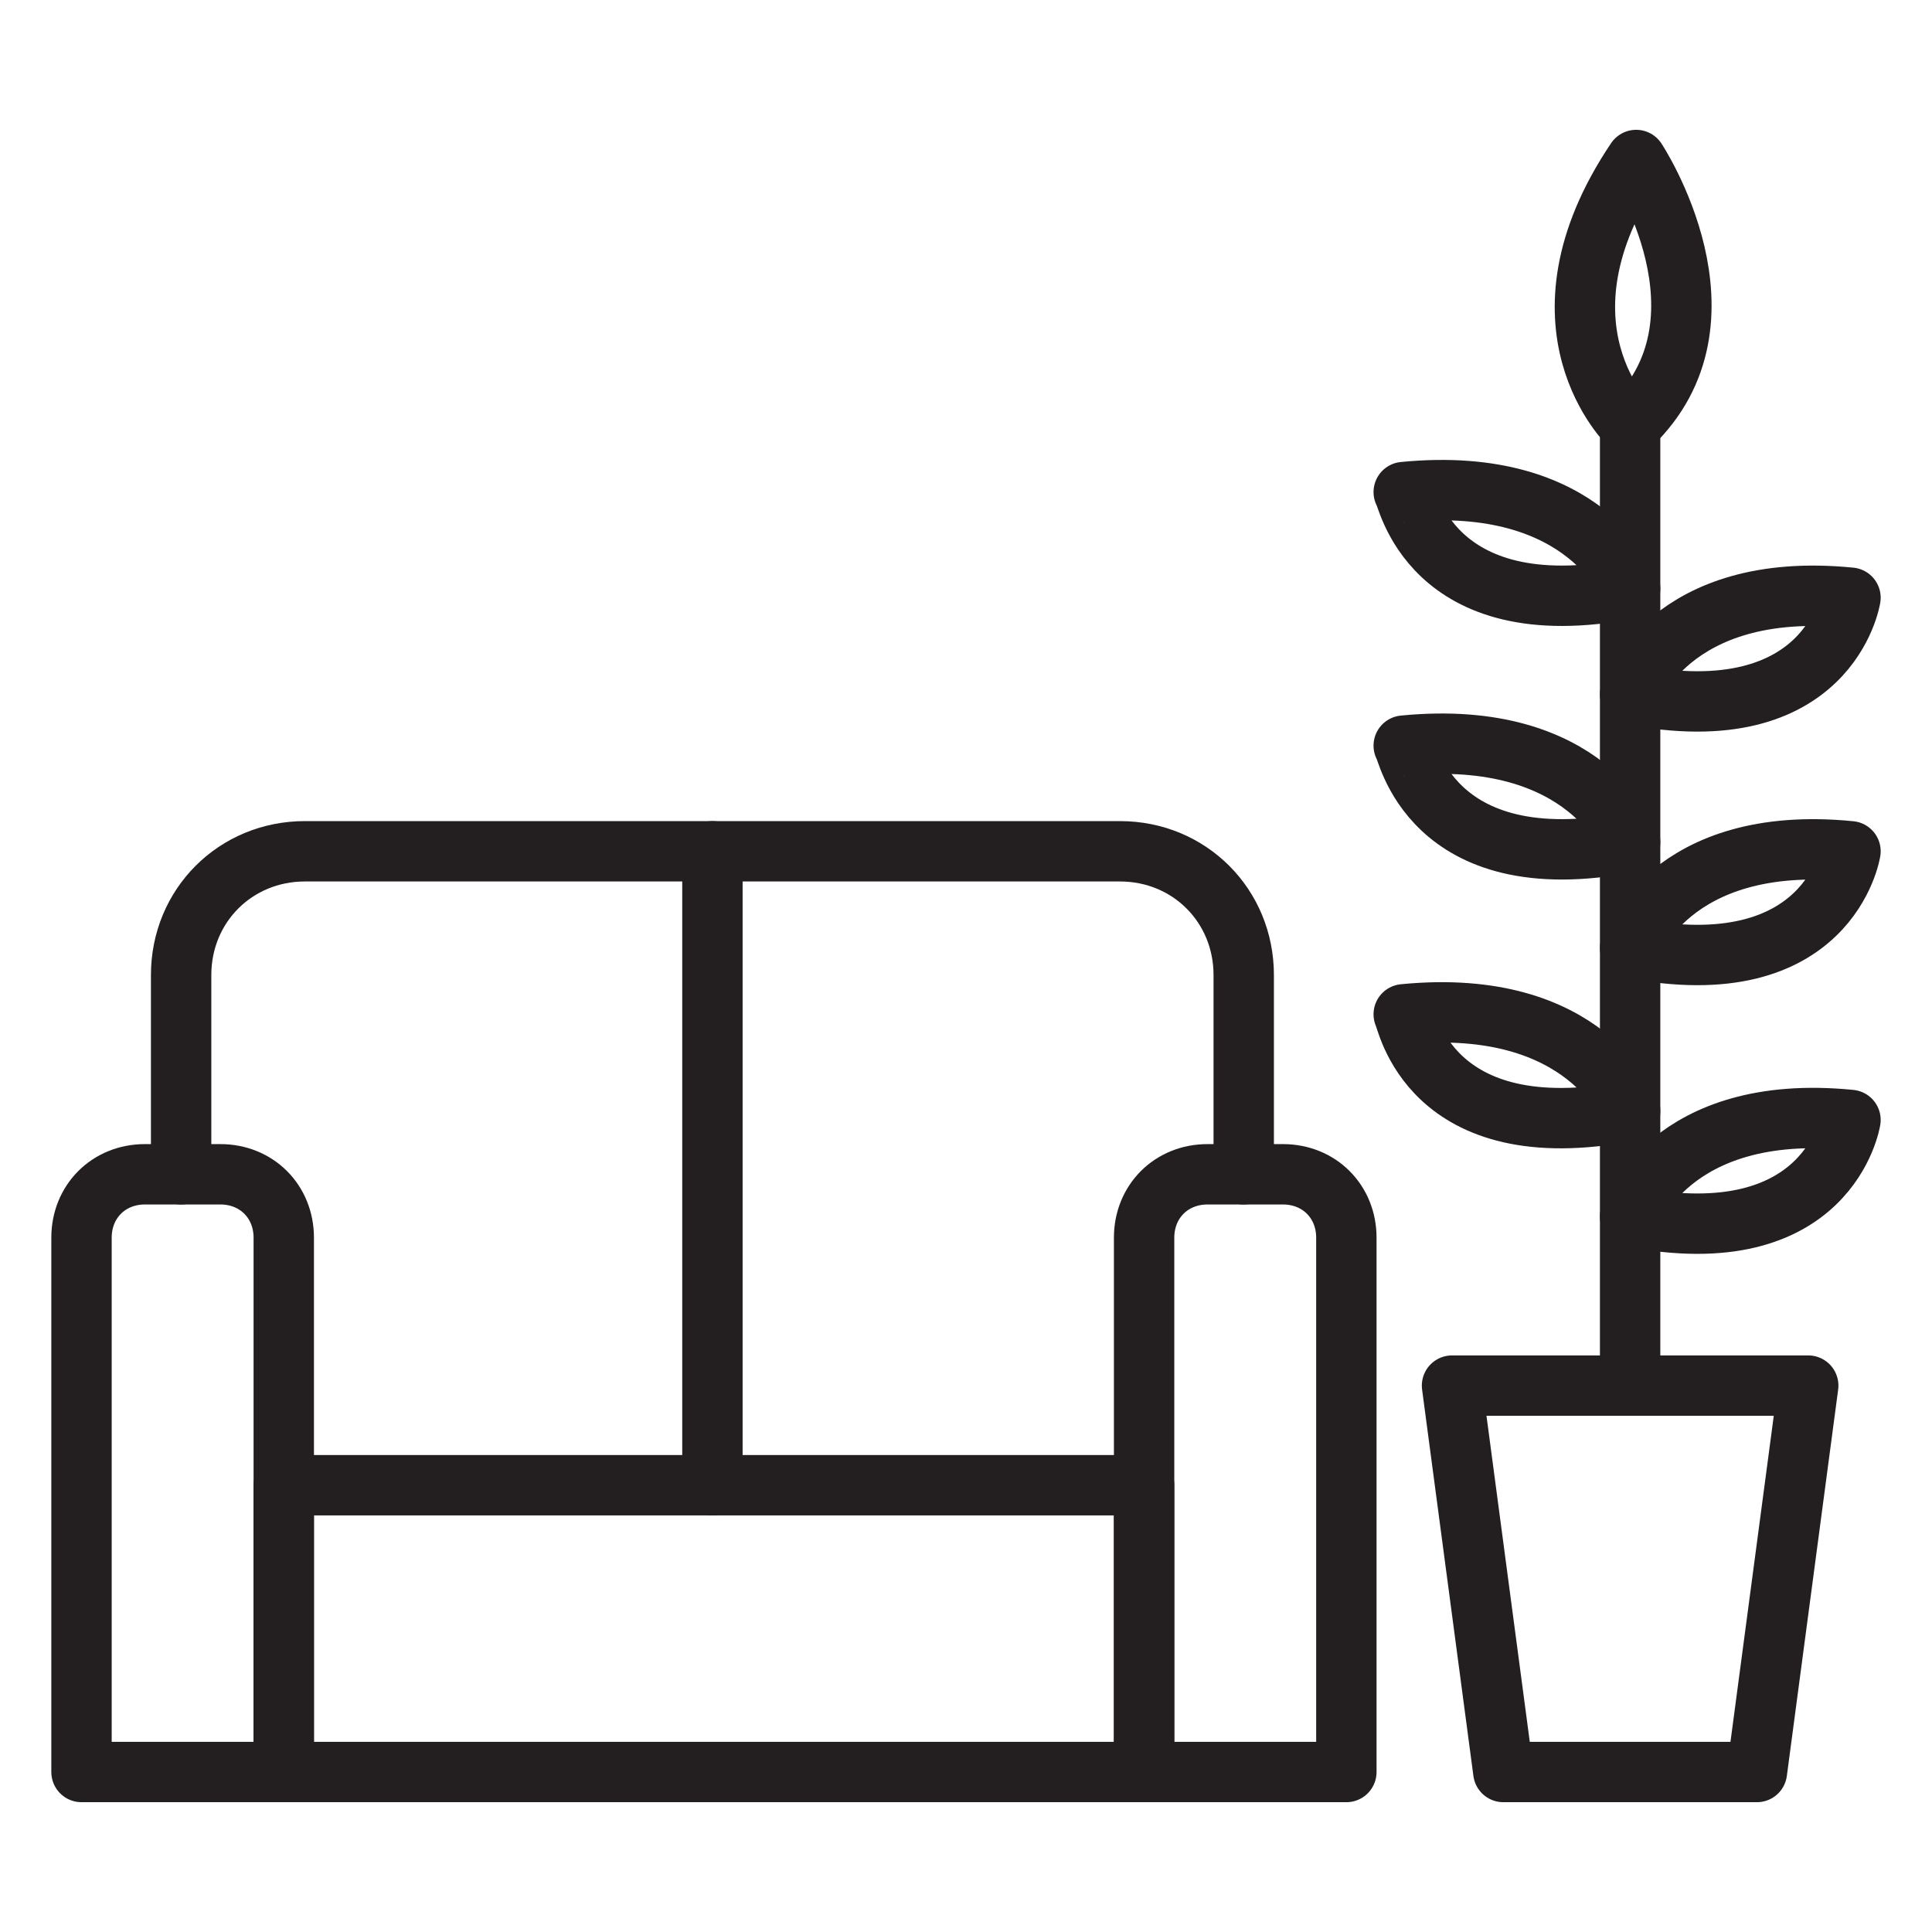
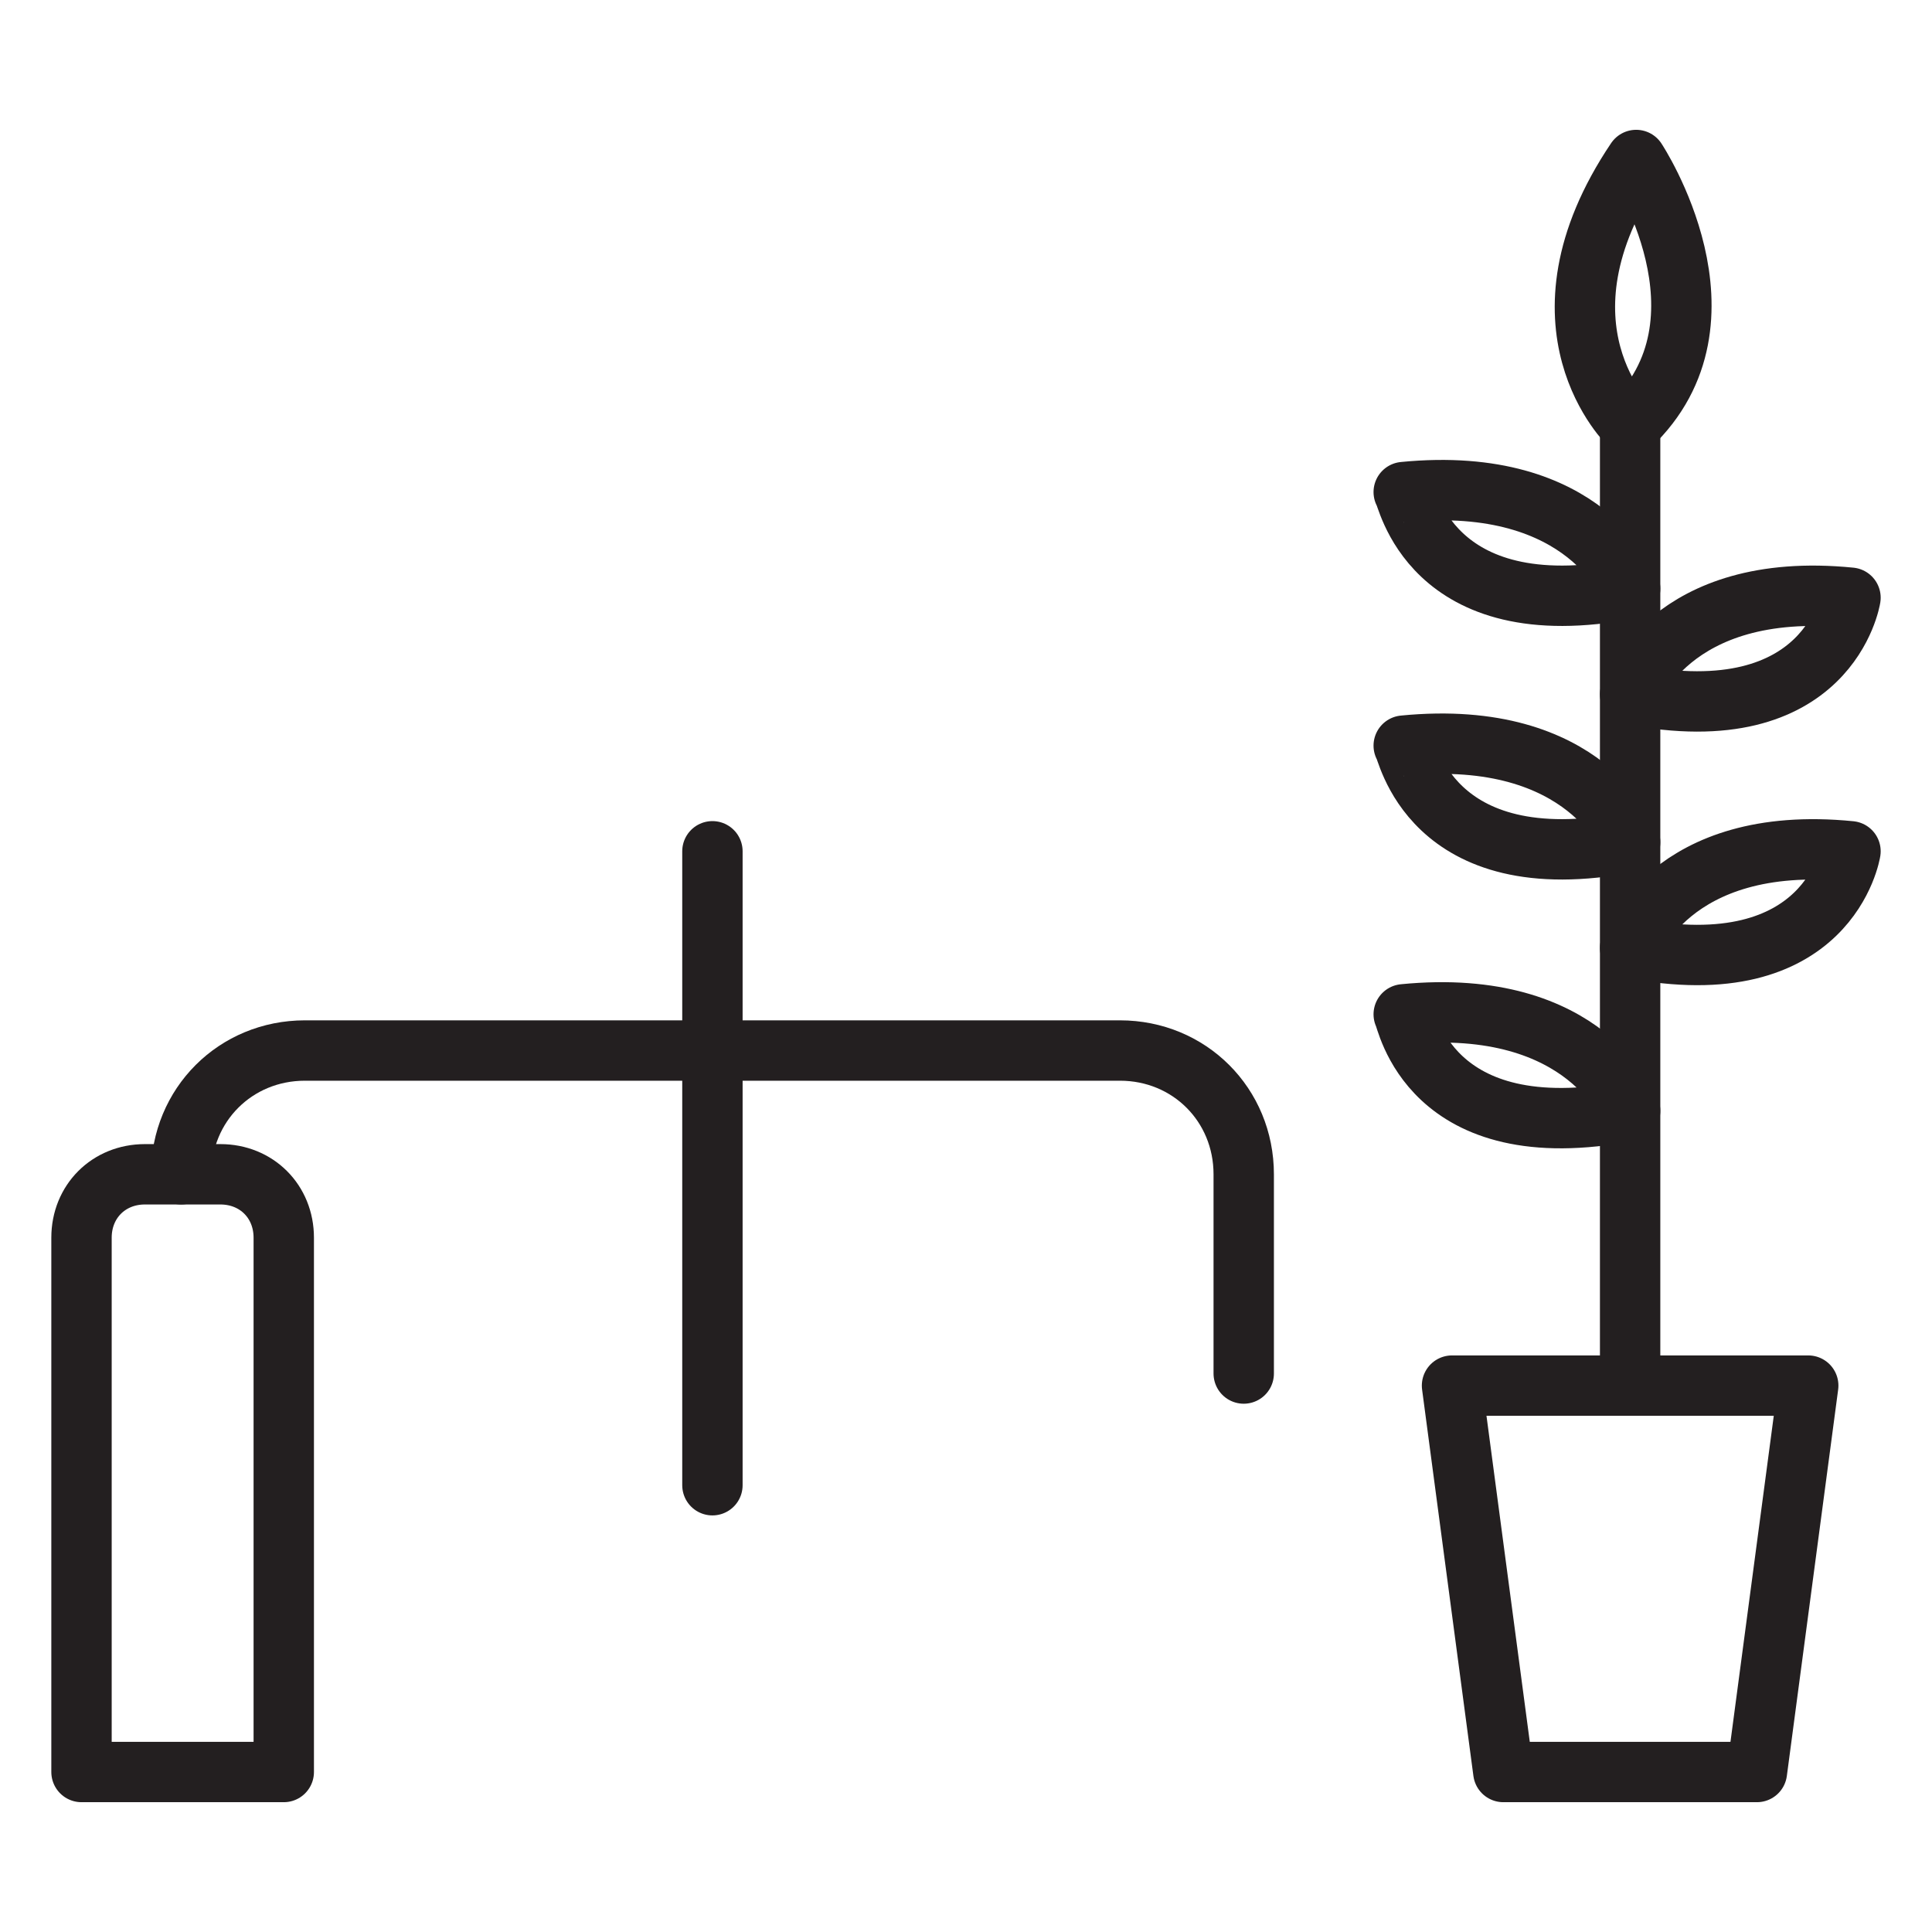
<svg xmlns="http://www.w3.org/2000/svg" version="1.0" id="Layer_1" x="0px" y="0px" viewBox="0 0 64 64" style="enable-background:new 0 0 64 64;" xml:space="preserve">
  <style type="text/css">
	.st0{fill:none;stroke:#231F20;stroke-width:2;stroke-linecap:round;stroke-linejoin:round;stroke-miterlimit:10;}
</style>
  <g>
    <polygon class="st0" points="58.2,58.7 49.8,58.7 48.1,45.9 59.9,45.9  " />
    <line class="st0" x1="54" y1="45.9" x2="54" y2="14.1" />
    <path class="st0" d="M54,27.9c0,0-1.4-3.8-7.5-3.2C46.6,24.7,47.3,29.2,54,27.9z" />
    <path class="st0" d="M54,31.4c0,0,1.3-3.8,7.3-3.2C61.3,28.2,60.6,32.7,54,31.4z" />
    <path class="st0" d="M54,19.5c0,0-1.4-3.8-7.5-3.2C46.6,16.3,47.3,20.8,54,19.5z" />
    <path class="st0" d="M54,23c0,0,1.3-3.8,7.3-3.2C61.3,19.8,60.6,24.3,54,23z" />
    <path class="st0" d="M54,14.1c0,0-3.5-3.3,0.2-8.8C54.2,5.3,57.7,10.6,54,14.1z" />
-     <path class="st0" d="M44.6,58.7h-6.7V41c0-1.2,0.9-2.1,2.1-2.1h2.5c1.2,0,2.1,0.9,2.1,2.1V58.7z" />
    <path class="st0" d="M9.4,58.7H2.7V41c0-1.2,0.9-2.1,2.1-2.1h2.5c1.2,0,2.1,0.9,2.1,2.1V58.7z" />
-     <rect x="9.4" y="49.2" class="st0" width="28.5" height="9.5" />
-     <path class="st0" d="M6,38.9v-6.6c0-2.3,1.8-4.1,4.1-4.1h27c2.3,0,4.1,1.8,4.1,4.1v6.6" />
+     <path class="st0" d="M6,38.9c0-2.3,1.8-4.1,4.1-4.1h27c2.3,0,4.1,1.8,4.1,4.1v6.6" />
    <line class="st0" x1="23.6" y1="28.2" x2="23.6" y2="49.2" />
    <path class="st0" d="M54,36.8c0,0-1.4-3.8-7.5-3.2C46.6,33.7,47.3,38.1,54,36.8z" />
-     <path class="st0" d="M54,40.3c0,0,1.3-3.8,7.3-3.2C61.3,37.1,60.6,41.6,54,40.3z" />
  </g>
</svg>